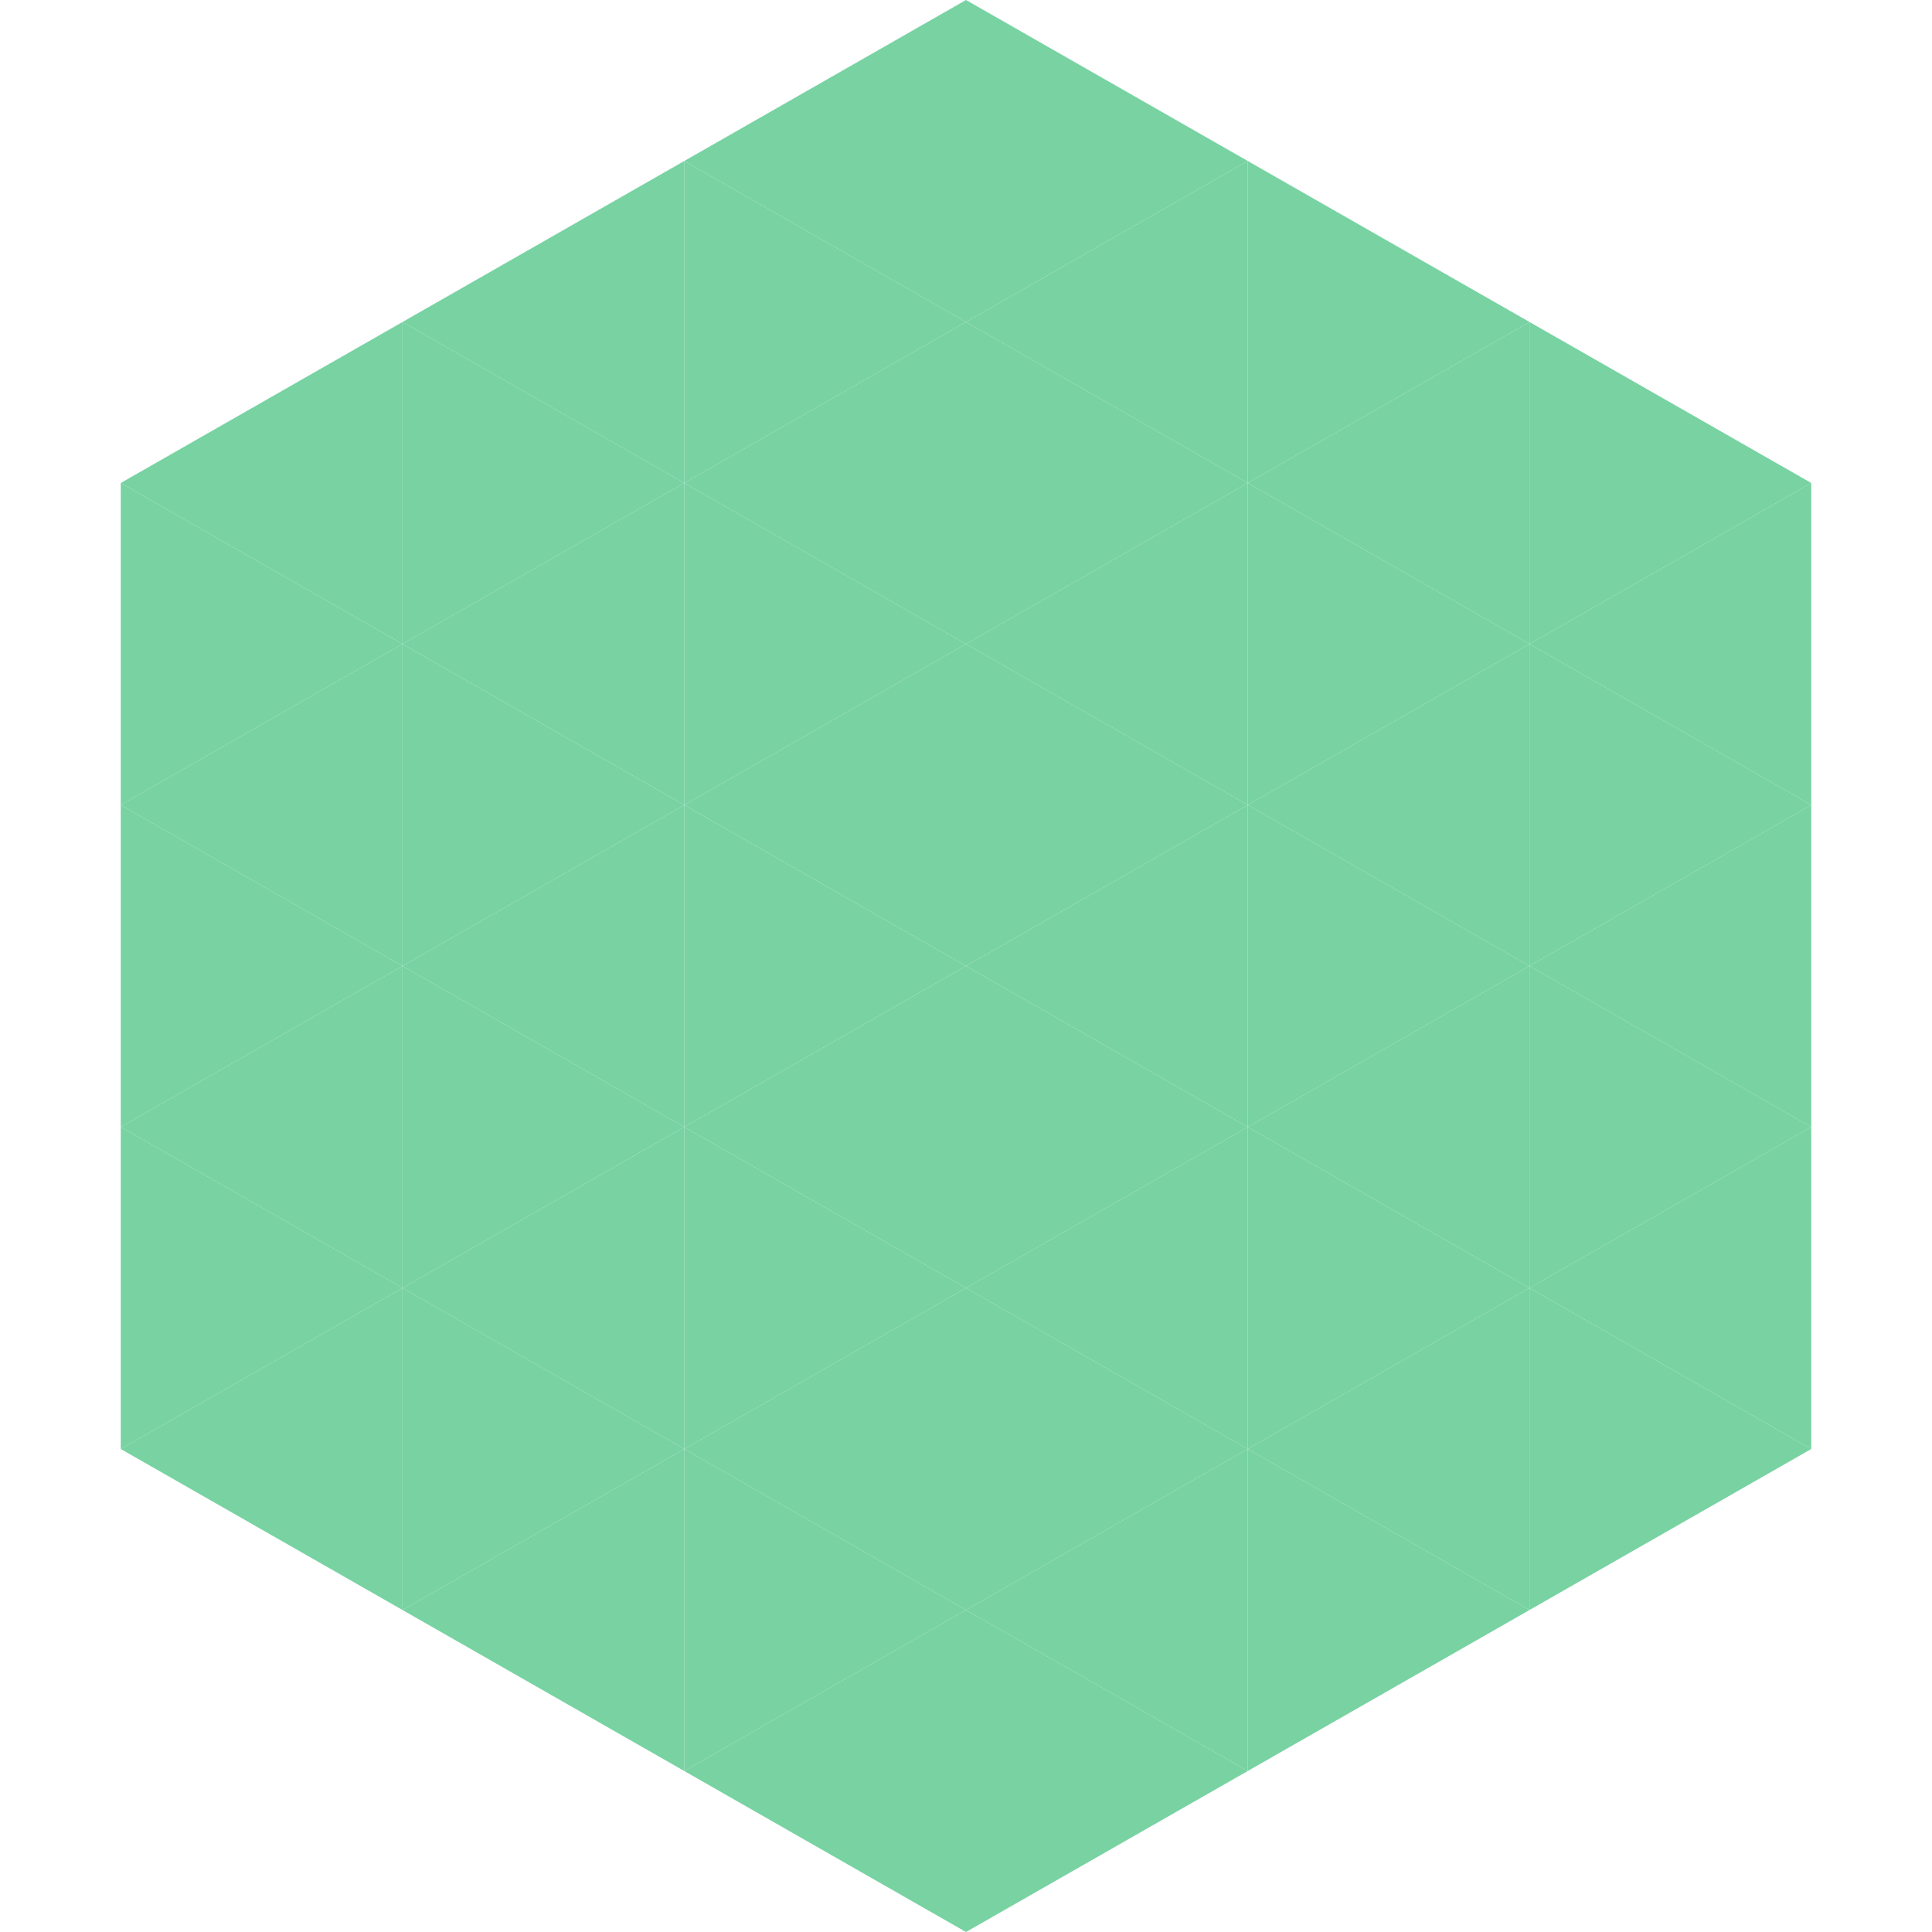
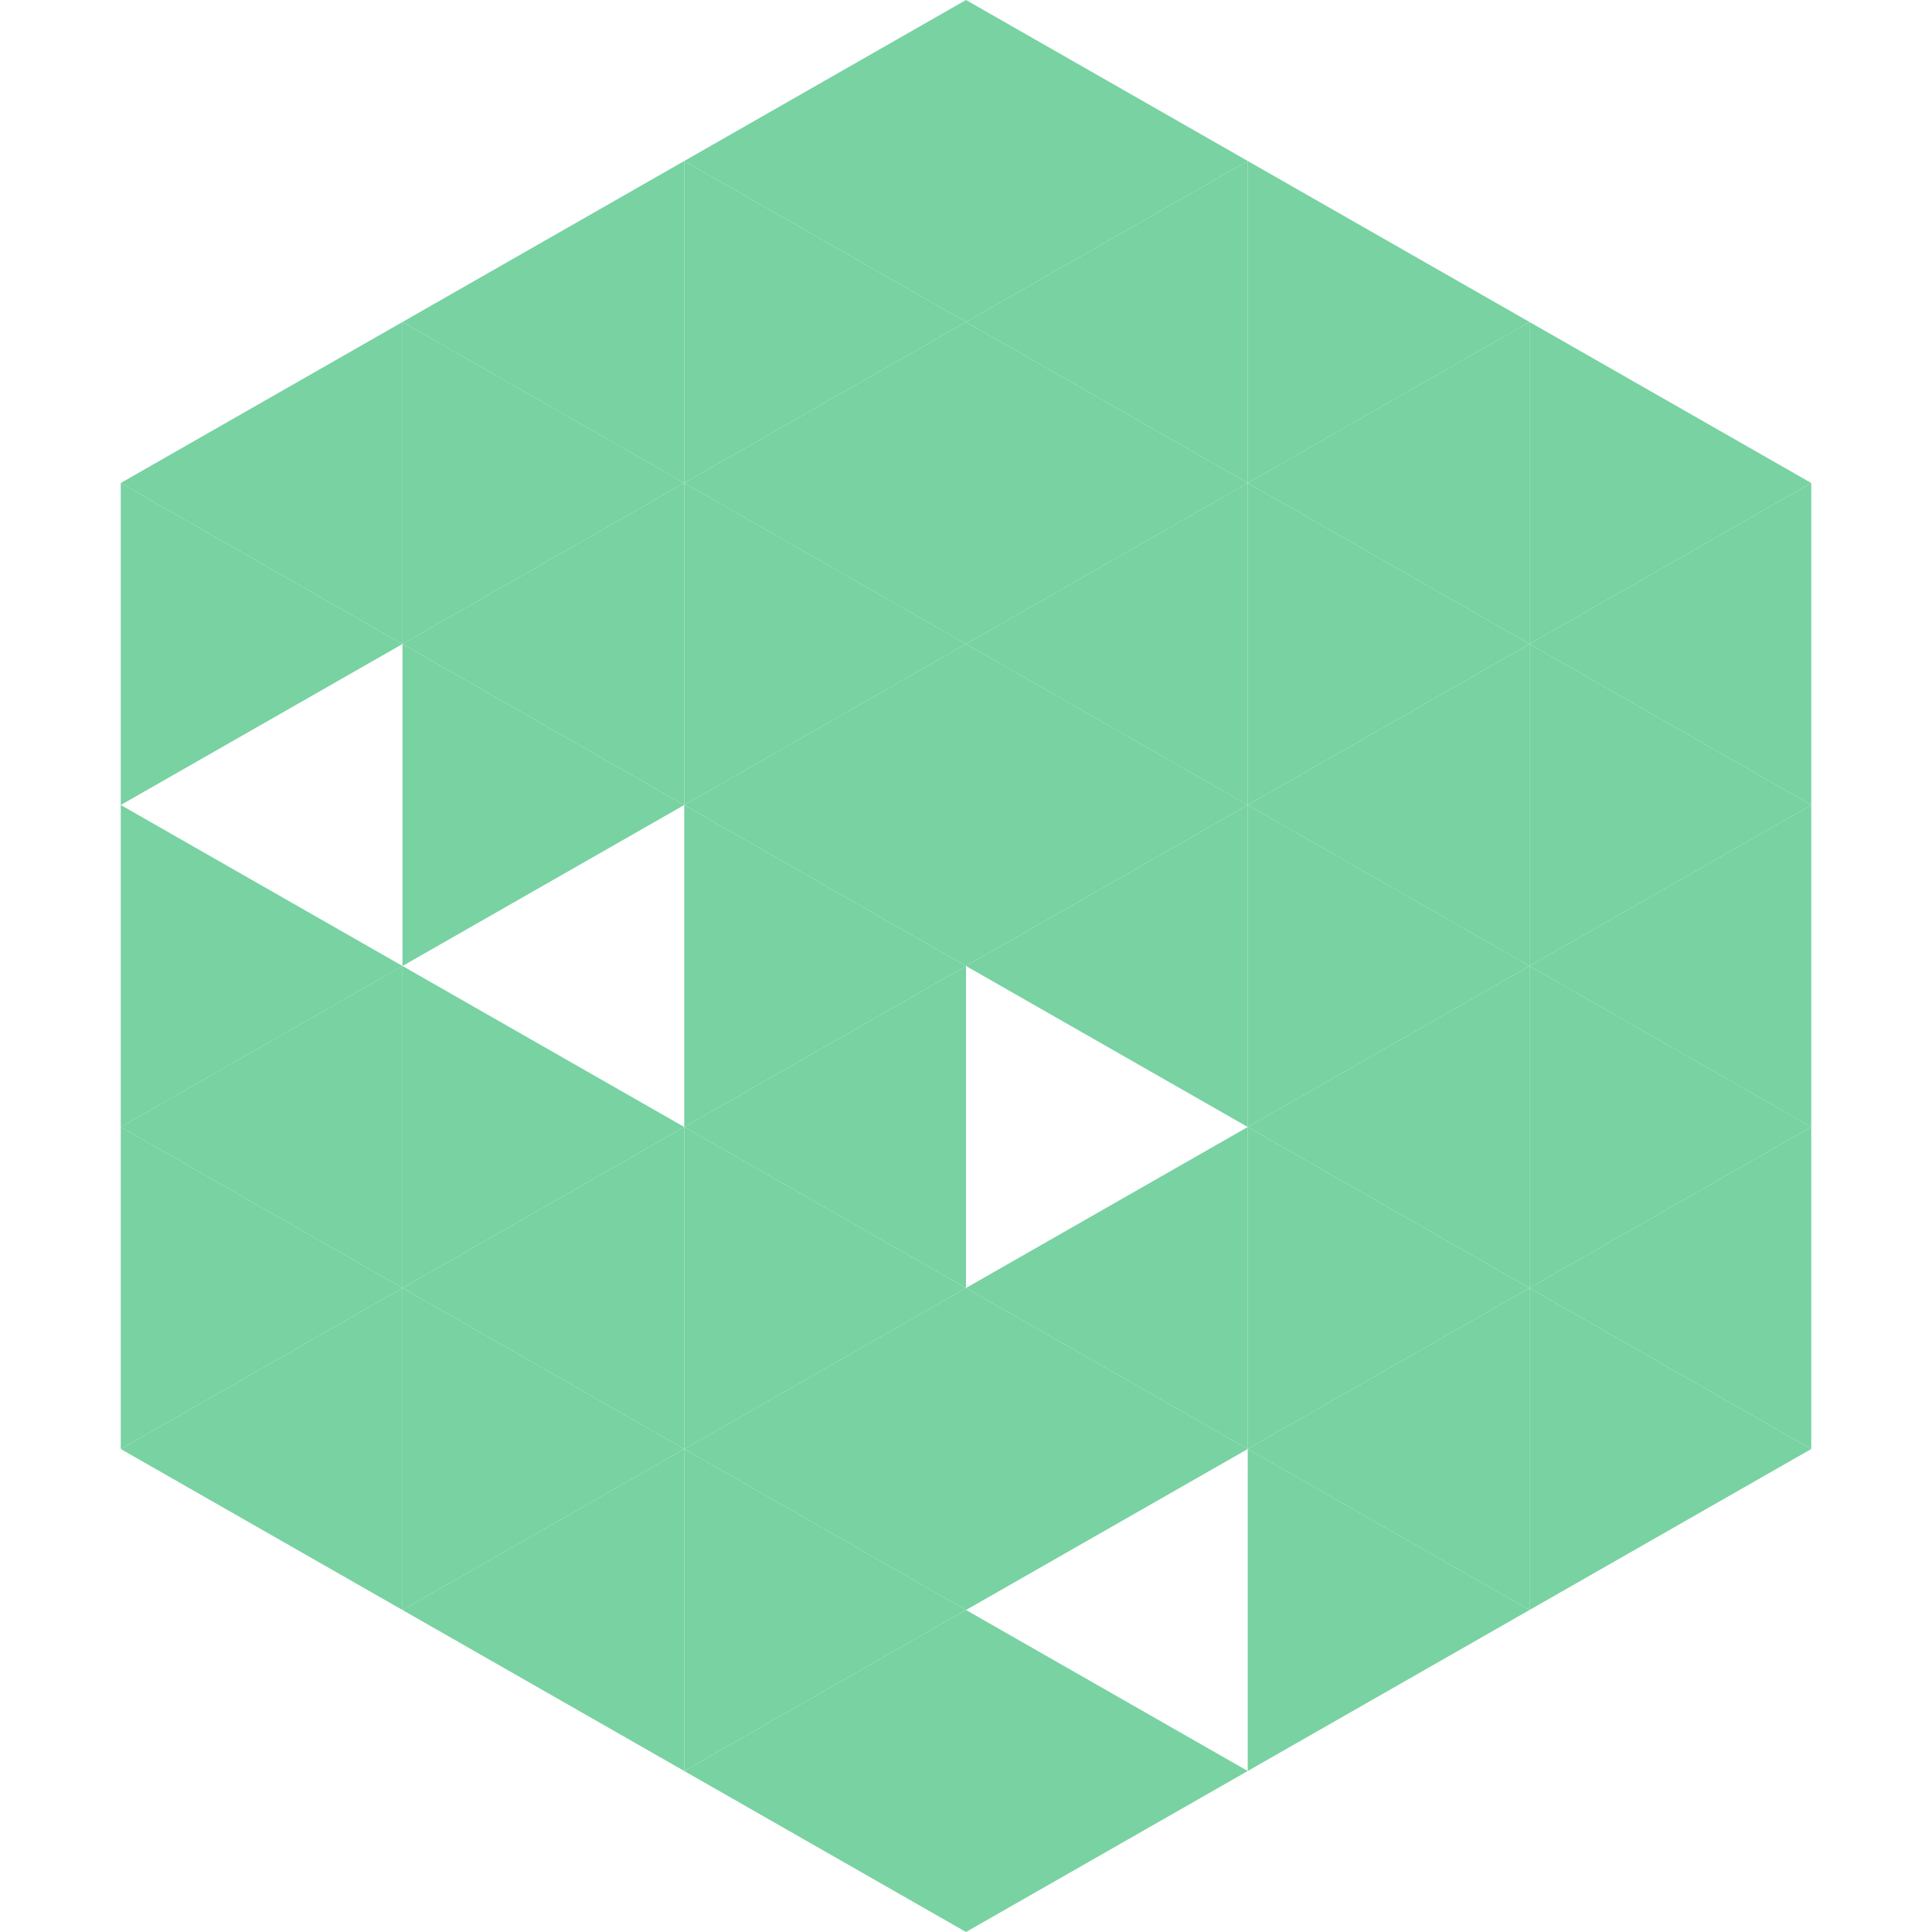
<svg xmlns="http://www.w3.org/2000/svg" width="240" height="240">
  <polygon points="50,40 15,60 50,80" style="fill:rgb(120,210,162)" />
  <polygon points="190,40 225,60 190,80" style="fill:rgb(120,210,162)" />
  <polygon points="15,60 50,80 15,100" style="fill:rgb(120,210,162)" />
  <polygon points="225,60 190,80 225,100" style="fill:rgb(120,210,162)" />
-   <polygon points="50,80 15,100 50,120" style="fill:rgb(120,210,162)" />
  <polygon points="190,80 225,100 190,120" style="fill:rgb(120,210,162)" />
  <polygon points="15,100 50,120 15,140" style="fill:rgb(120,210,162)" />
  <polygon points="225,100 190,120 225,140" style="fill:rgb(120,210,162)" />
  <polygon points="50,120 15,140 50,160" style="fill:rgb(120,210,162)" />
  <polygon points="190,120 225,140 190,160" style="fill:rgb(120,210,162)" />
  <polygon points="15,140 50,160 15,180" style="fill:rgb(120,210,162)" />
  <polygon points="225,140 190,160 225,180" style="fill:rgb(120,210,162)" />
  <polygon points="50,160 15,180 50,200" style="fill:rgb(120,210,162)" />
  <polygon points="190,160 225,180 190,200" style="fill:rgb(120,210,162)" />
  <polygon points="15,180 50,200 15,220" style="fill:rgb(255,255,255); fill-opacity:0" />
  <polygon points="225,180 190,200 225,220" style="fill:rgb(255,255,255); fill-opacity:0" />
-   <polygon points="50,0 85,20 50,40" style="fill:rgb(255,255,255); fill-opacity:0" />
  <polygon points="190,0 155,20 190,40" style="fill:rgb(255,255,255); fill-opacity:0" />
  <polygon points="85,20 50,40 85,60" style="fill:rgb(120,210,162)" />
  <polygon points="155,20 190,40 155,60" style="fill:rgb(120,210,162)" />
  <polygon points="50,40 85,60 50,80" style="fill:rgb(120,210,162)" />
  <polygon points="190,40 155,60 190,80" style="fill:rgb(120,210,162)" />
  <polygon points="85,60 50,80 85,100" style="fill:rgb(120,210,162)" />
  <polygon points="155,60 190,80 155,100" style="fill:rgb(120,210,162)" />
  <polygon points="50,80 85,100 50,120" style="fill:rgb(120,210,162)" />
  <polygon points="190,80 155,100 190,120" style="fill:rgb(120,210,162)" />
-   <polygon points="85,100 50,120 85,140" style="fill:rgb(120,210,162)" />
  <polygon points="155,100 190,120 155,140" style="fill:rgb(120,210,162)" />
  <polygon points="50,120 85,140 50,160" style="fill:rgb(120,210,162)" />
  <polygon points="190,120 155,140 190,160" style="fill:rgb(120,210,162)" />
  <polygon points="85,140 50,160 85,180" style="fill:rgb(120,210,162)" />
  <polygon points="155,140 190,160 155,180" style="fill:rgb(120,210,162)" />
  <polygon points="50,160 85,180 50,200" style="fill:rgb(120,210,162)" />
  <polygon points="190,160 155,180 190,200" style="fill:rgb(120,210,162)" />
  <polygon points="85,180 50,200 85,220" style="fill:rgb(120,210,162)" />
  <polygon points="155,180 190,200 155,220" style="fill:rgb(120,210,162)" />
  <polygon points="120,0 85,20 120,40" style="fill:rgb(120,210,162)" />
  <polygon points="120,0 155,20 120,40" style="fill:rgb(120,210,162)" />
  <polygon points="85,20 120,40 85,60" style="fill:rgb(120,210,162)" />
  <polygon points="155,20 120,40 155,60" style="fill:rgb(120,210,162)" />
  <polygon points="120,40 85,60 120,80" style="fill:rgb(120,210,162)" />
  <polygon points="120,40 155,60 120,80" style="fill:rgb(120,210,162)" />
  <polygon points="85,60 120,80 85,100" style="fill:rgb(120,210,162)" />
  <polygon points="155,60 120,80 155,100" style="fill:rgb(120,210,162)" />
  <polygon points="120,80 85,100 120,120" style="fill:rgb(120,210,162)" />
  <polygon points="120,80 155,100 120,120" style="fill:rgb(120,210,162)" />
  <polygon points="85,100 120,120 85,140" style="fill:rgb(120,210,162)" />
  <polygon points="155,100 120,120 155,140" style="fill:rgb(120,210,162)" />
  <polygon points="120,120 85,140 120,160" style="fill:rgb(120,210,162)" />
-   <polygon points="120,120 155,140 120,160" style="fill:rgb(120,210,162)" />
  <polygon points="85,140 120,160 85,180" style="fill:rgb(120,210,162)" />
  <polygon points="155,140 120,160 155,180" style="fill:rgb(120,210,162)" />
  <polygon points="120,160 85,180 120,200" style="fill:rgb(120,210,162)" />
  <polygon points="120,160 155,180 120,200" style="fill:rgb(120,210,162)" />
  <polygon points="85,180 120,200 85,220" style="fill:rgb(120,210,162)" />
-   <polygon points="155,180 120,200 155,220" style="fill:rgb(120,210,162)" />
  <polygon points="120,200 85,220 120,240" style="fill:rgb(120,210,162)" />
  <polygon points="120,200 155,220 120,240" style="fill:rgb(120,210,162)" />
  <polygon points="85,220 120,240 85,260" style="fill:rgb(255,255,255); fill-opacity:0" />
  <polygon points="155,220 120,240 155,260" style="fill:rgb(255,255,255); fill-opacity:0" />
</svg>